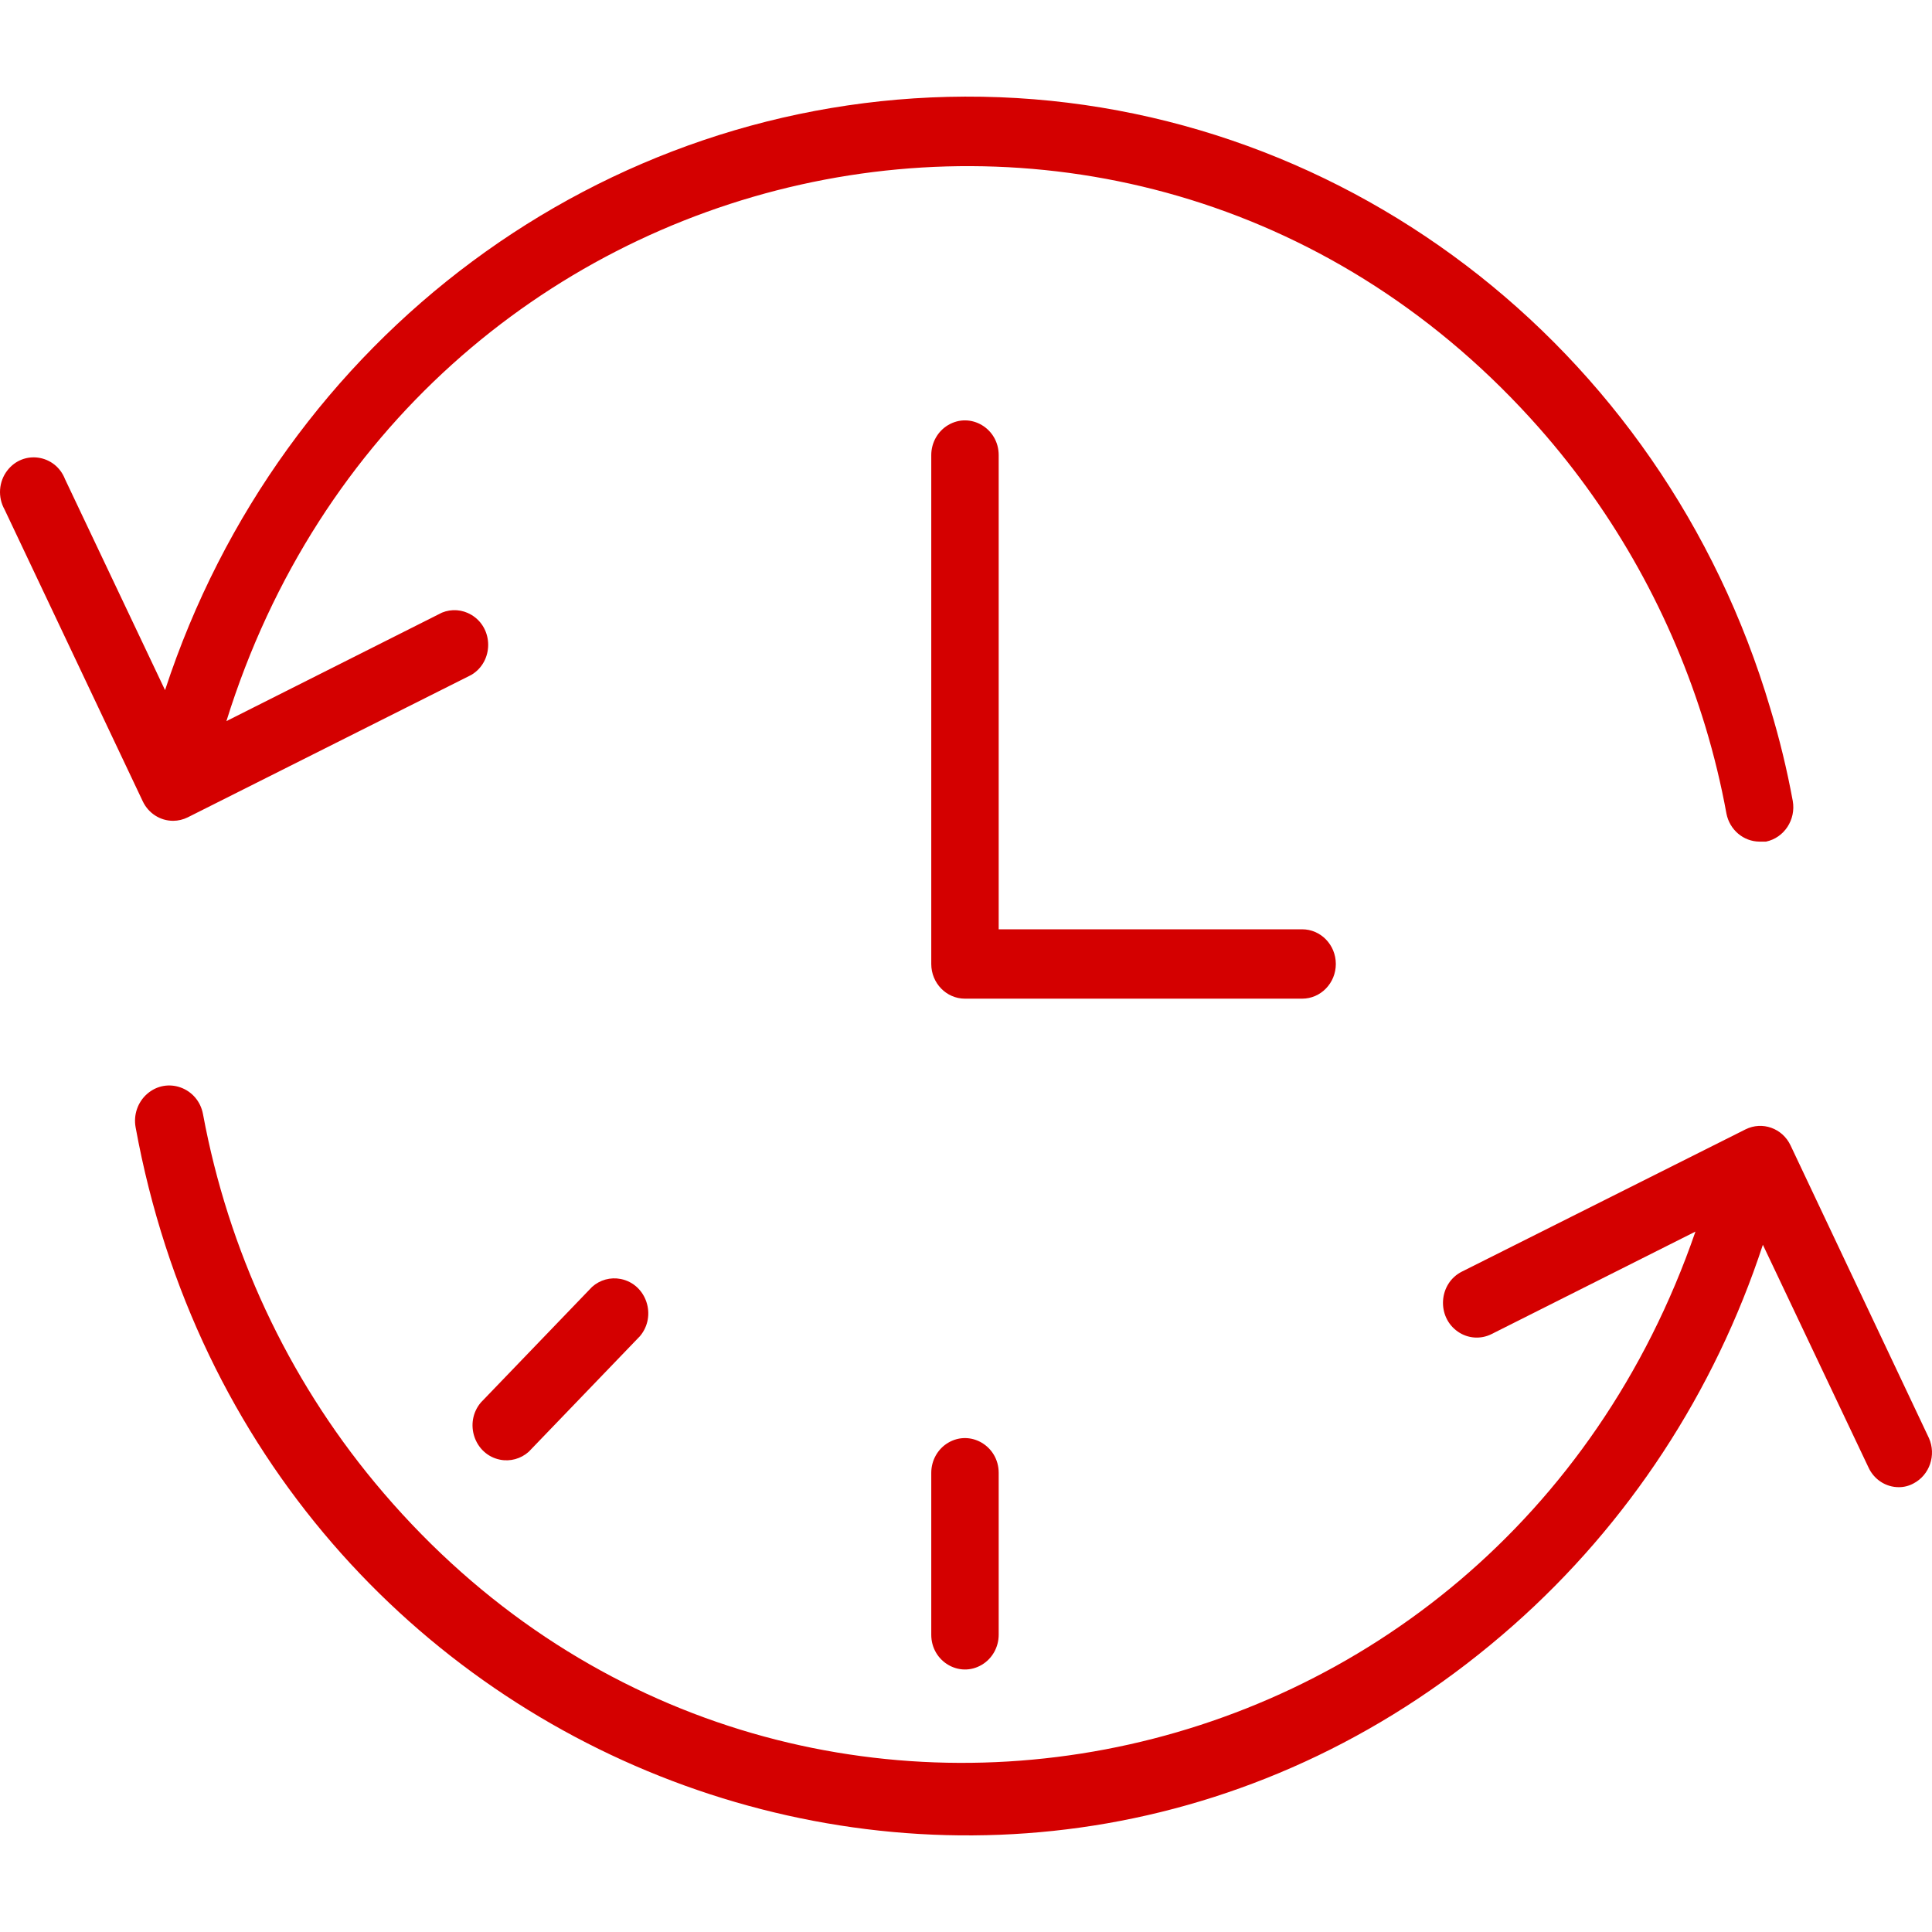
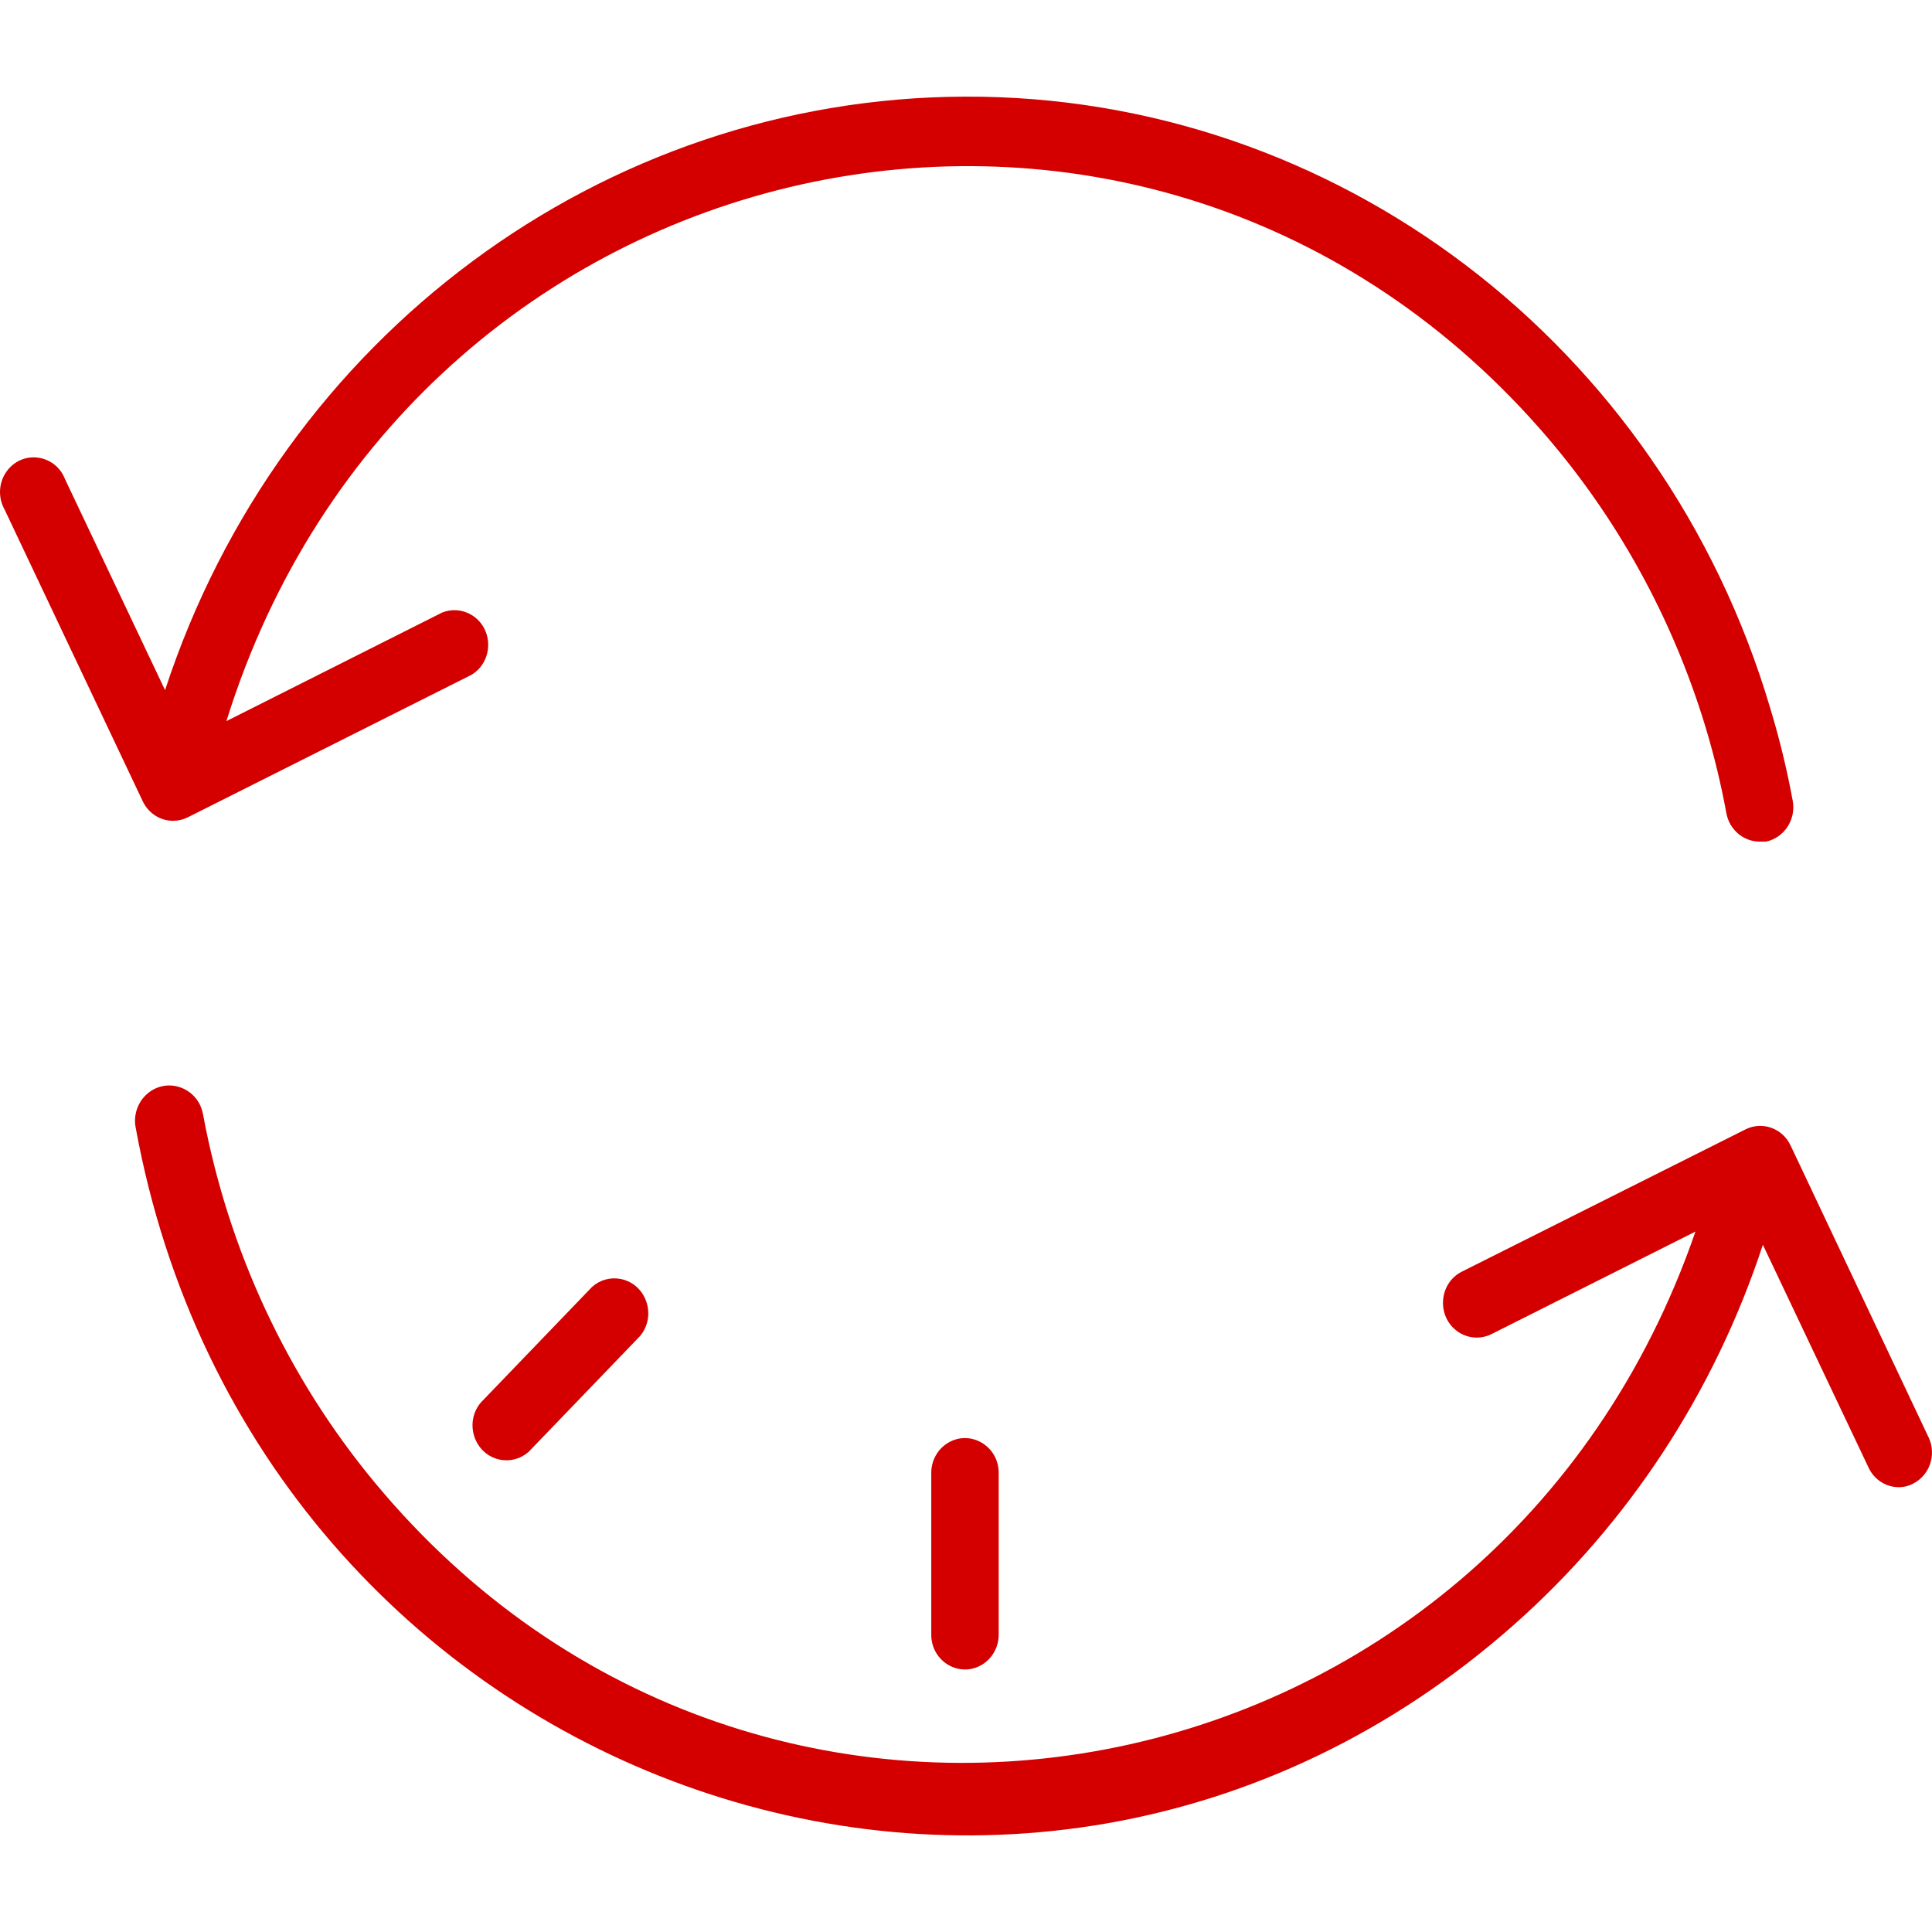
<svg xmlns="http://www.w3.org/2000/svg" viewBox="0 0 100.00 100.00" data-guides="{&quot;vertical&quot;:[],&quot;horizontal&quot;:[]}">
  <defs />
-   <path fill="#d40000" stroke="#2227e3" fill-opacity="1" stroke-width="0" stroke-opacity="1" color="rgb(51, 51, 51)" fill-rule="evenodd" id="tSvg7e3a558911" title="Path 4" d="M69.142 49.895C69.142 48.904 68.361 48.1 67.397 48.1C62.162 48.1 56.927 48.1 51.692 48.1C51.692 39.919 51.692 31.738 51.692 23.557C51.692 22.175 50.238 21.311 49.074 22.002C48.534 22.323 48.202 22.916 48.202 23.557C48.202 32.337 48.202 41.116 48.202 49.895C48.202 50.887 48.983 51.691 49.947 51.691C55.764 51.691 61.58 51.691 67.397 51.691C68.361 51.691 69.142 50.887 69.142 49.895Z" />
  <path fill="#d40000" stroke="#2227e3" fill-opacity="1" stroke-width="0" stroke-opacity="1" color="rgb(51, 51, 51)" fill-rule="evenodd" id="tSvgc0dd6f73d0" title="Path 5" d="M8.962 42.485C9.223 42.484 9.482 42.422 9.718 42.305C14.612 39.847 19.506 37.389 24.399 34.931C25.561 34.236 25.557 32.508 24.392 31.82C23.929 31.547 23.371 31.506 22.875 31.71C19.157 33.582 15.438 35.453 11.719 37.325C21.15 7.037 58.905 -1.386 79.678 22.163C83.605 26.615 86.54 31.896 88.279 37.636C88.722 39.106 89.084 40.601 89.361 42.114C89.526 42.952 90.24 43.557 91.072 43.562C91.184 43.562 91.296 43.562 91.409 43.562C92.35 43.364 92.965 42.428 92.793 41.455C92.495 39.837 92.107 38.238 91.63 36.666C86.049 17.802 69.109 4.933 49.947 5.001C31.18 5.07 14.536 17.419 8.543 35.721C6.817 32.081 5.091 28.442 3.366 24.802C2.867 23.519 1.205 23.272 0.374 24.358C-0.068 24.936 -0.123 25.734 0.236 26.371C2.621 31.407 5.006 36.443 7.391 41.479C7.685 42.096 8.294 42.486 8.962 42.485ZM99.843 74.438C97.454 69.386 95.066 64.334 92.677 59.282C92.254 58.394 91.215 58.025 90.35 58.455C85.456 60.91 80.562 63.364 75.669 65.818C74.46 66.426 74.344 68.153 75.46 68.927C75.978 69.286 76.643 69.333 77.204 69.051C80.722 67.283 84.239 65.515 87.756 63.747C77.42 93.71 39.441 100.923 19.393 76.73C14.876 71.28 11.815 64.714 10.509 57.677C10.258 56.295 8.647 55.71 7.609 56.625C7.128 57.049 6.902 57.706 7.019 58.348C13.224 92.322 52.842 106.643 78.33 84.125C84.276 78.872 88.737 72.069 91.246 64.429C93.069 68.272 94.891 72.115 96.714 75.958C97.002 76.582 97.614 76.978 98.284 76.976C98.548 76.977 98.807 76.911 99.04 76.784C99.876 76.35 100.231 75.315 99.843 74.438Z" />
  <path fill="#d40000" stroke="#2227e3" fill-opacity="1" stroke-width="0" stroke-opacity="1" color="rgb(51, 51, 51)" fill-rule="evenodd" id="tSvgc22344e597" title="Path 6" d="M48.202 76.234C48.202 79.027 48.202 81.821 48.202 84.614C48.202 85.996 49.656 86.861 50.819 86.169C51.359 85.849 51.692 85.256 51.692 84.614C51.692 81.821 51.692 79.027 51.692 76.234C51.692 74.851 50.238 73.987 49.074 74.678C48.534 74.999 48.202 75.592 48.202 76.234ZM30.647 66.608C28.727 68.604 26.808 70.599 24.888 72.594C24.003 73.646 24.556 75.29 25.884 75.553C26.412 75.658 26.959 75.507 27.366 75.144C29.285 73.149 31.205 71.154 33.125 69.158C34.01 68.106 33.457 66.463 32.129 66.2C31.6 66.095 31.054 66.245 30.647 66.608Z" />
</svg>